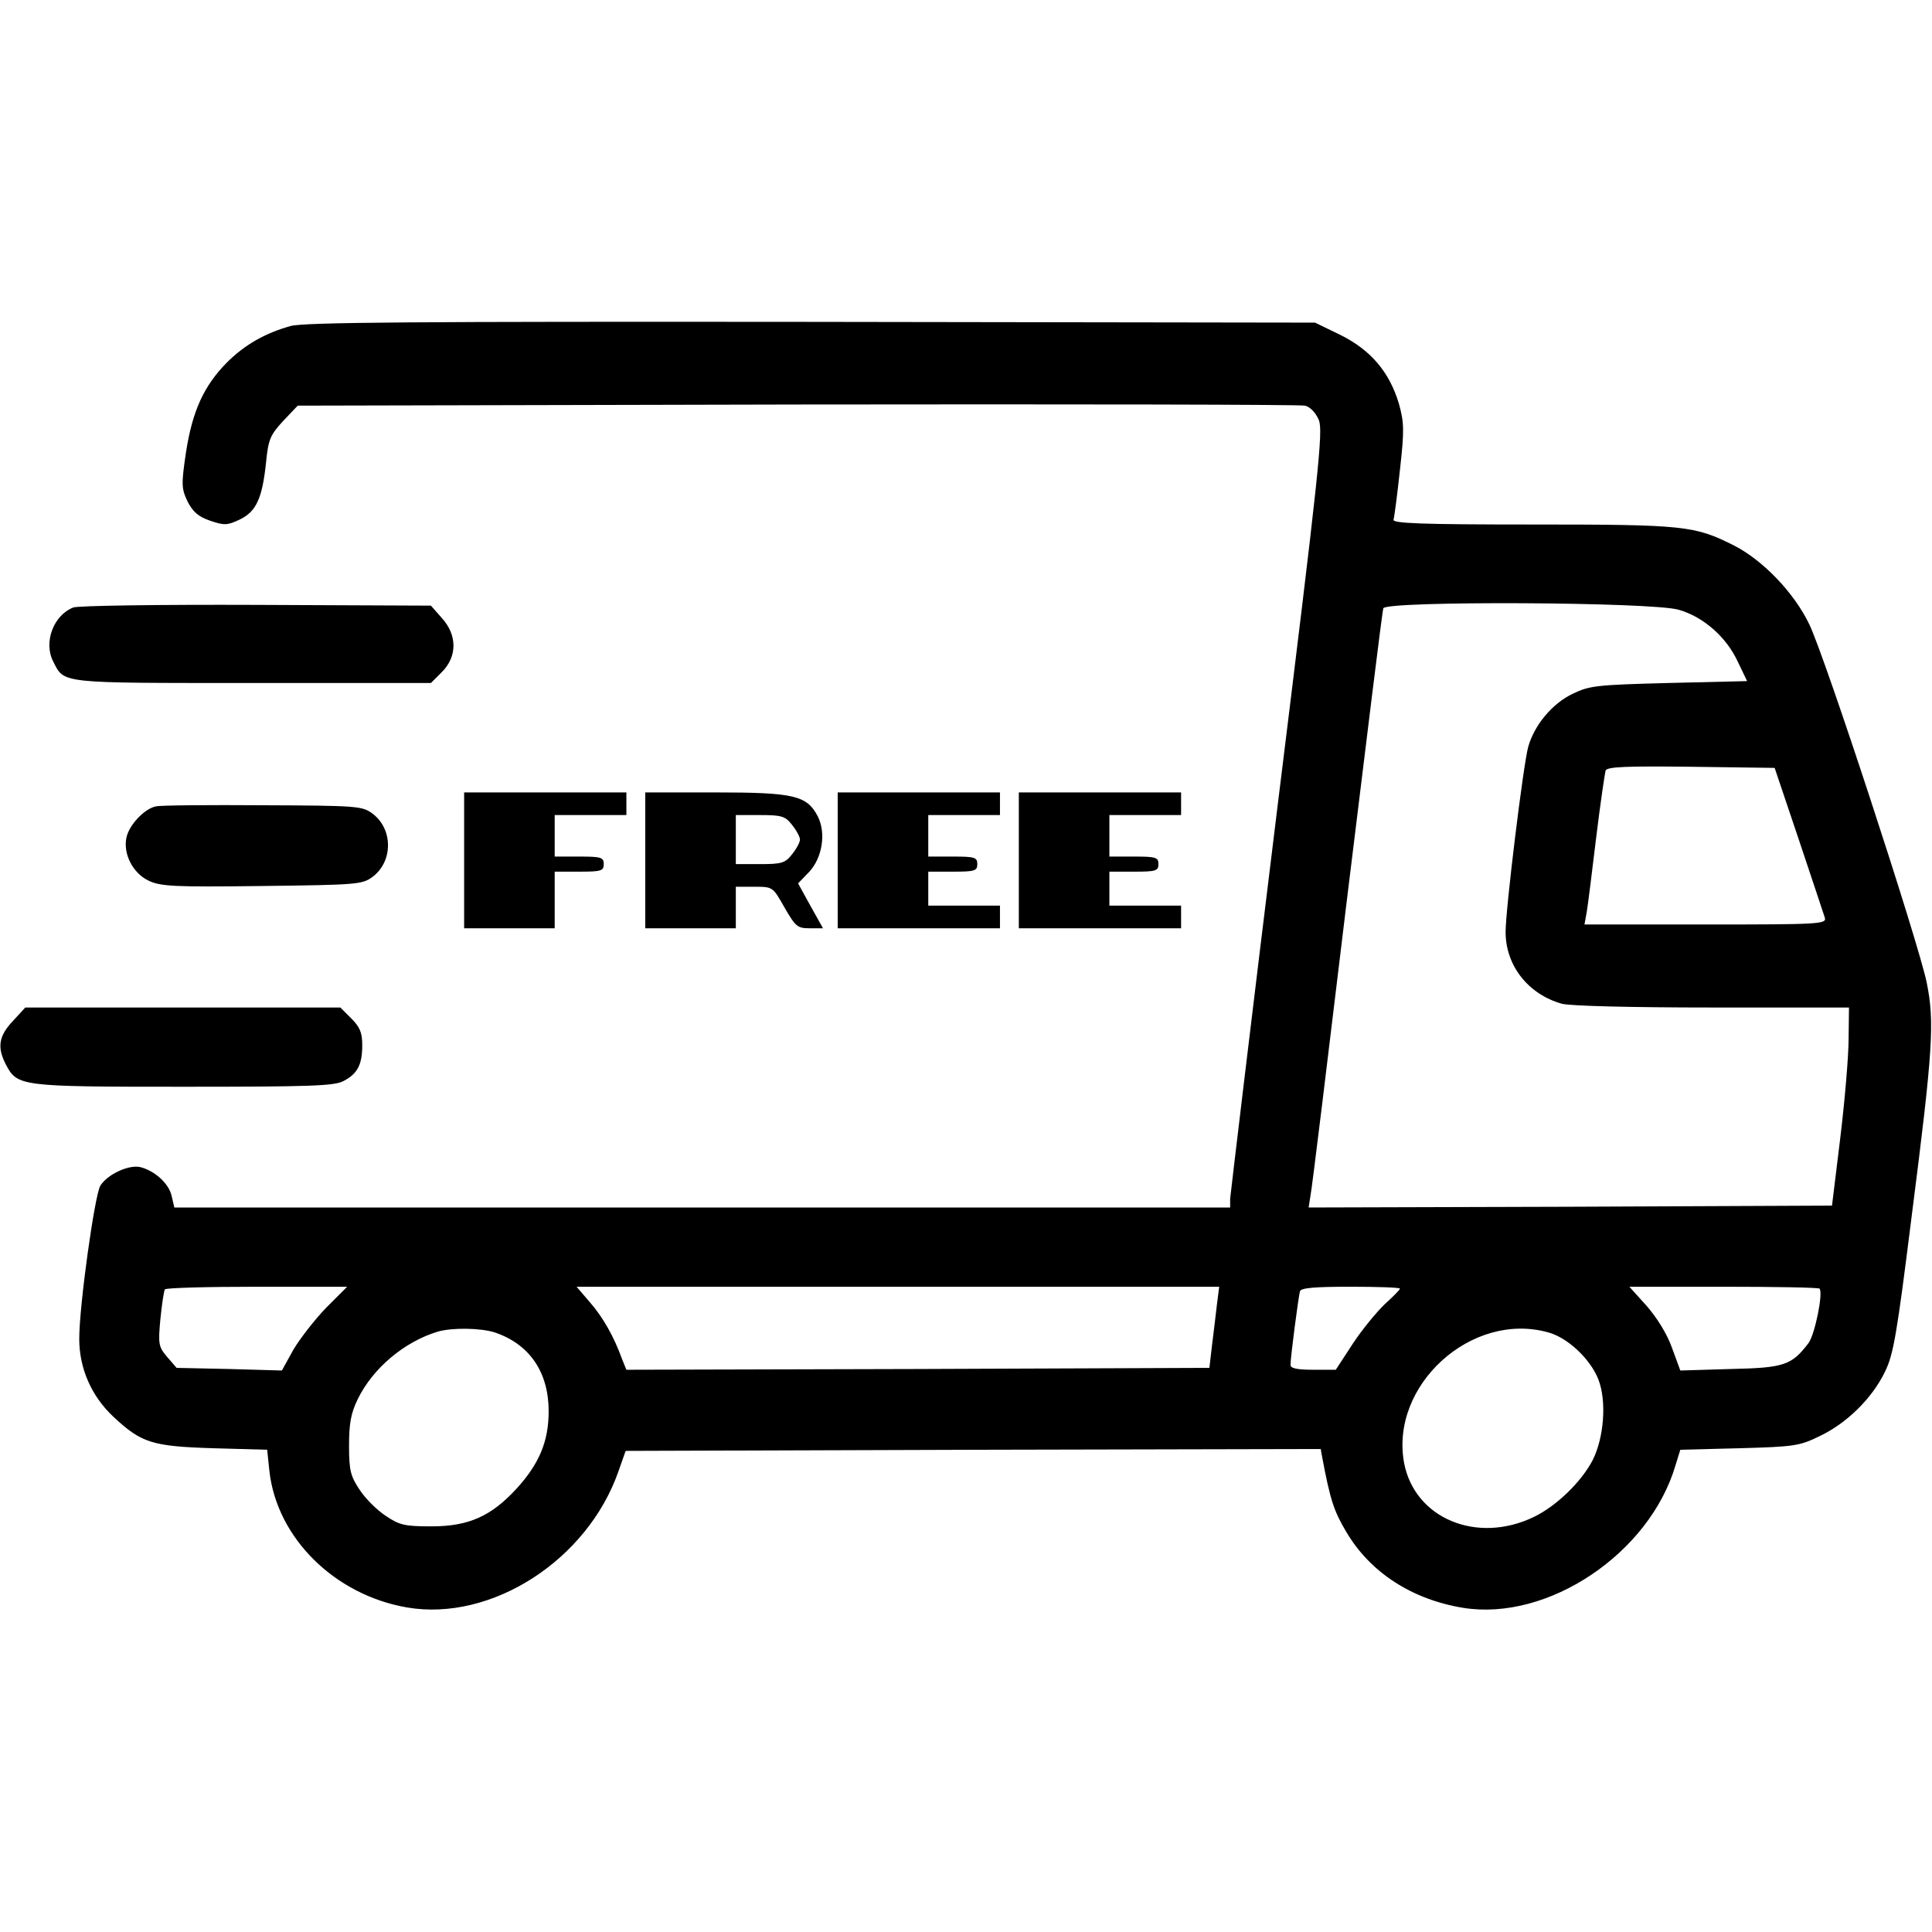
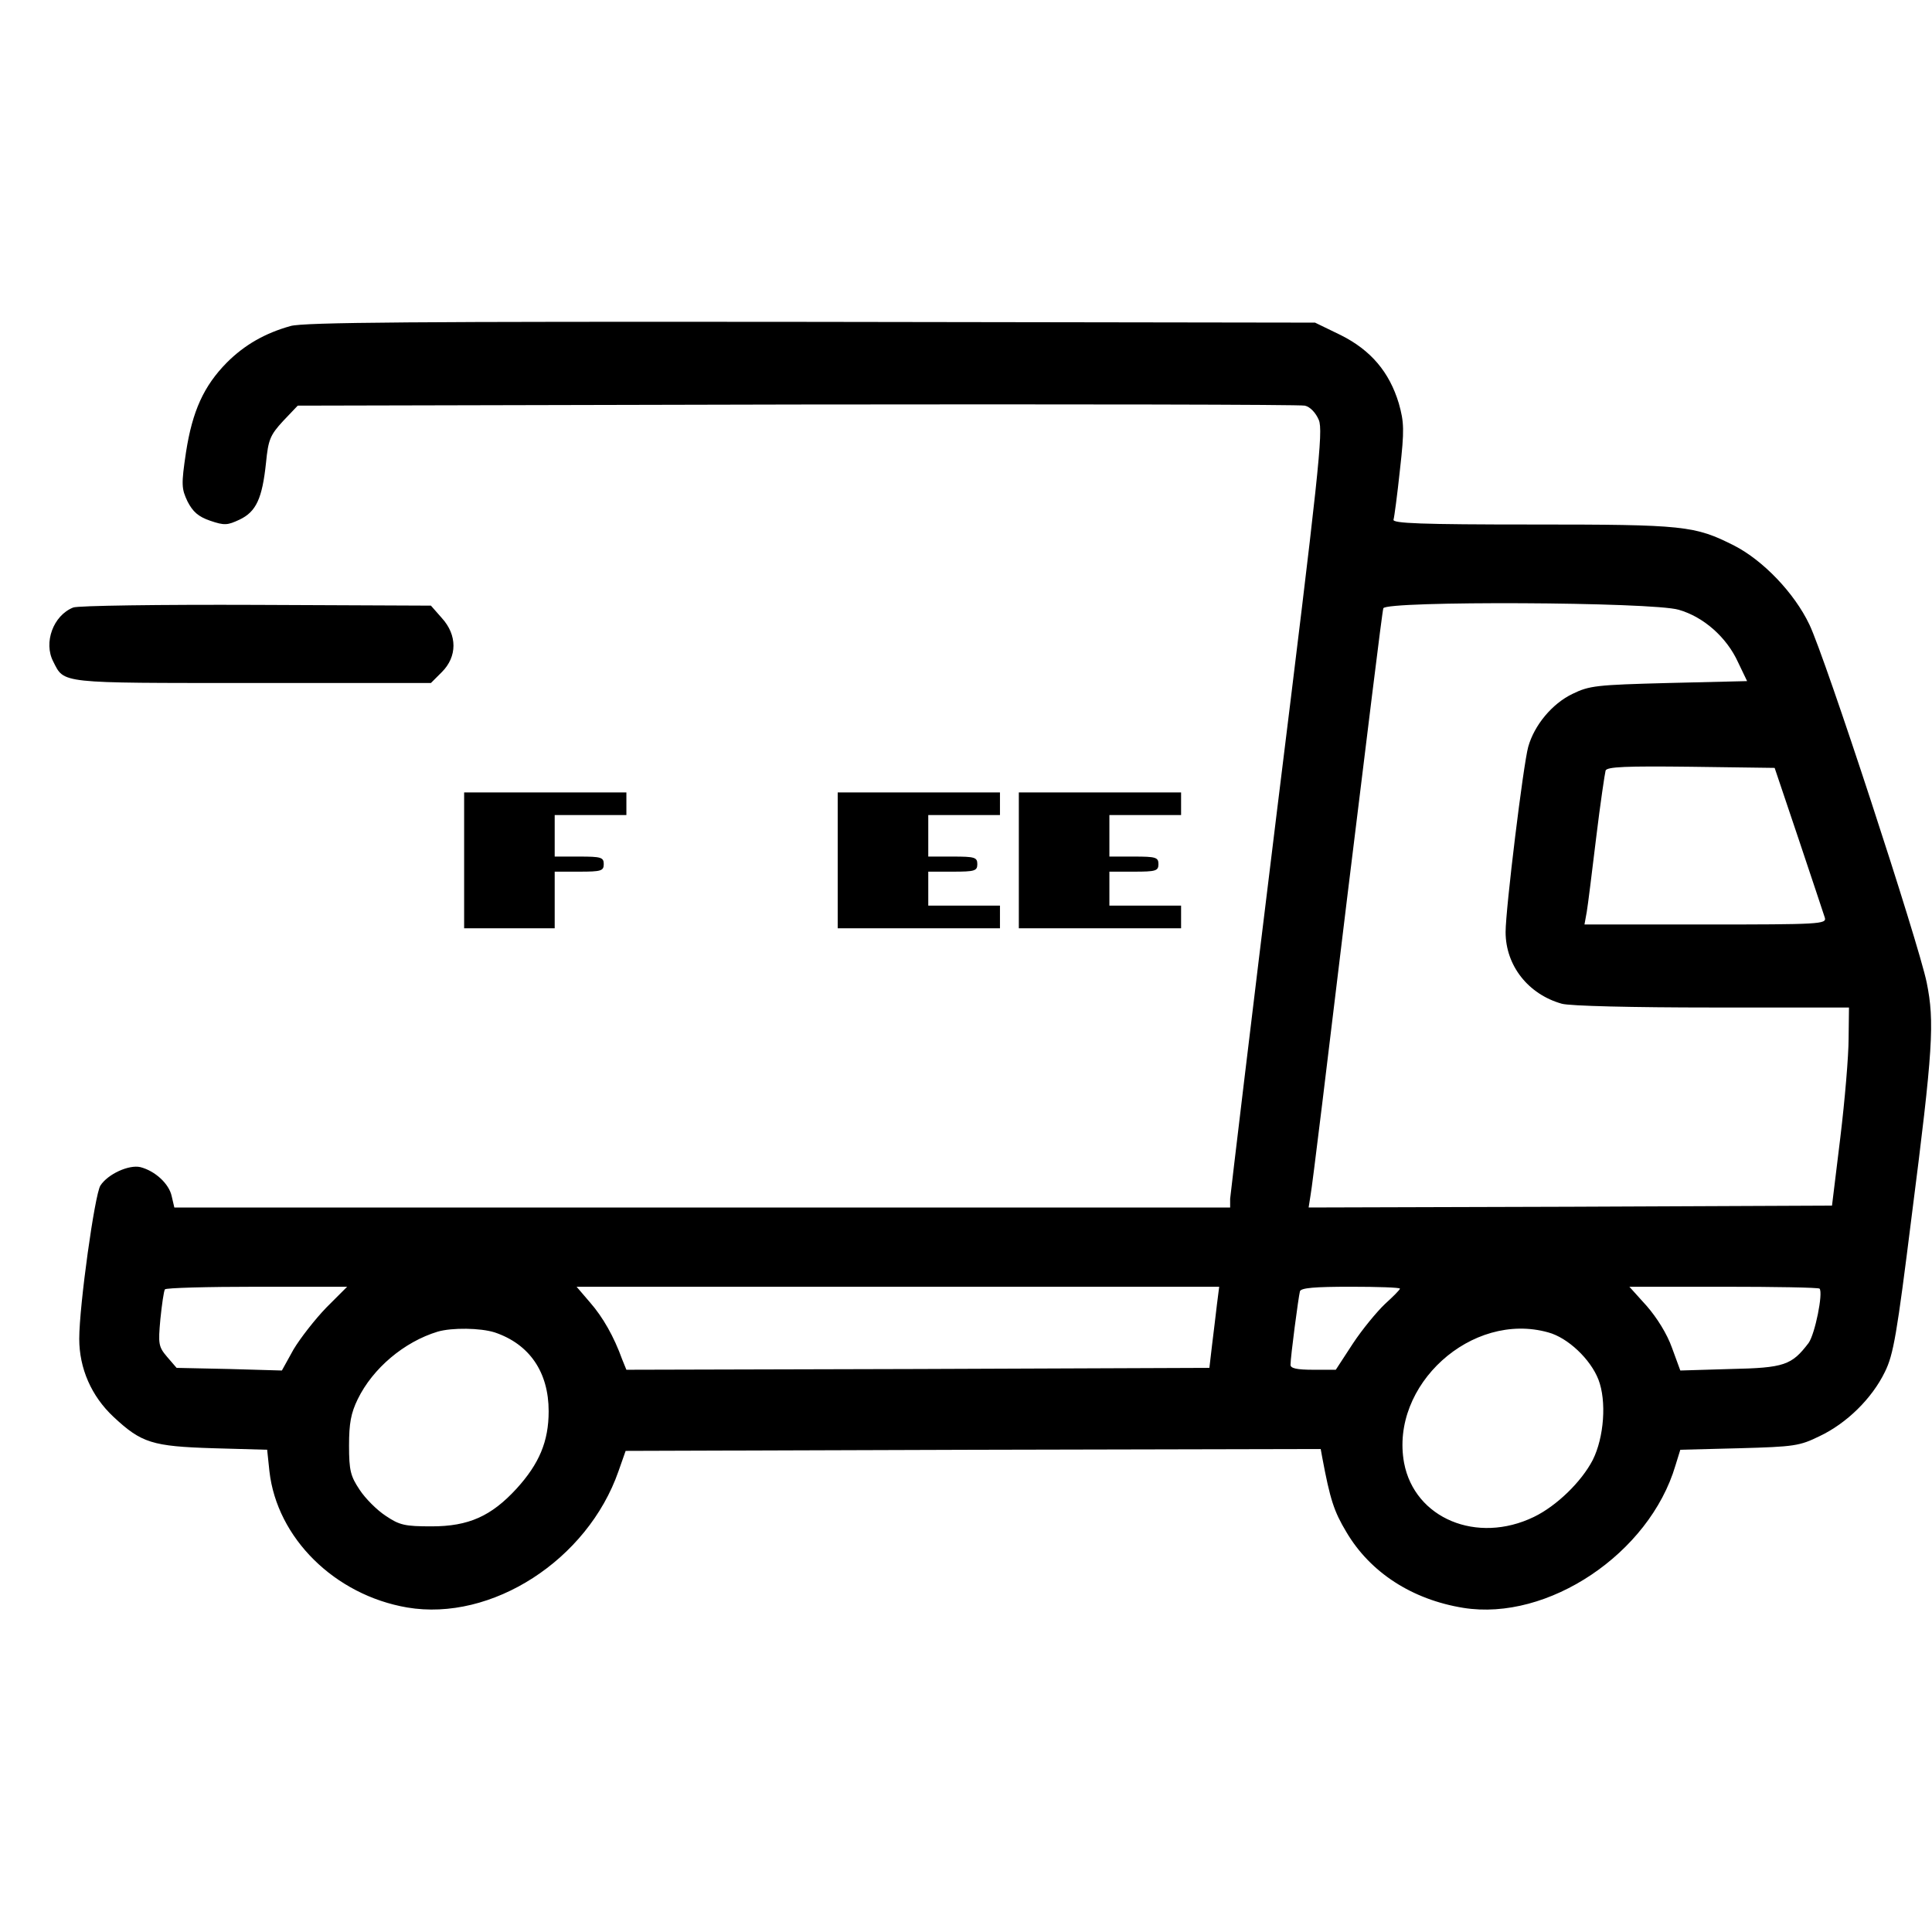
<svg xmlns="http://www.w3.org/2000/svg" width="512pt" height="512pt" viewBox="0 0 512 512" preserveAspectRatio="xMidYMid meet">
  <g transform="translate(0,512) scale(0.1,-0.1)" fill="#000000" stroke="none">
    <path d="M770 4256 c-68 -19 -122 -50 -169 -97 -61 -62 -91 -128 -108 -237 -13 -87 -12 -97 4 -131 14 -27 28 -40 60 -51 38 -13 46 -12 78 3 44 21 60 56 70 151 6 61 11 73 45 110 l39 41 1323 3 c728 1 1333 0 1346 -3 14 -3 29 -19 37 -38 12 -29 0 -139 -111 -1037 -68 -553 -123 -1015 -124 -1027 l0 -23 -1399 0 -1399 0 -7 30 c-7 33 -44 67 -83 77 -30 7 -86 -18 -106 -49 -15 -24 -56 -318 -56 -406 0 -78 32 -152 91 -207 74 -69 102 -78 265 -83 l142 -4 6 -57 c20 -177 173 -328 365 -361 224 -38 478 126 560 361 l19 54 921 3 921 2 4 -22 c21 -112 31 -143 64 -198 63 -107 174 -179 310 -201 224 -36 493 144 562 377 l13 42 156 4 c146 4 160 6 213 32 72 34 139 100 173 170 23 46 32 100 71 412 57 445 61 516 40 620 -22 107 -269 862 -311 949 -40 84 -123 170 -199 209 -105 53 -131 56 -535 56 -294 0 -372 3 -368 13 2 6 10 66 17 132 12 106 11 126 -3 176 -25 83 -74 141 -154 181 l-68 33 -1335 2 c-1047 1 -1345 -1 -1380 -11z m3679 -752 c66 -19 127 -73 157 -139 l24 -50 -208 -5 c-192 -5 -210 -7 -255 -29 -54 -26 -101 -83 -117 -140 -13 -46 -60 -430 -60 -491 0 -89 60 -165 149 -190 21 -6 187 -10 399 -10 l362 0 -1 -82 c0 -46 -10 -164 -22 -263 l-22 -180 -694 -3 -693 -2 5 32 c4 18 47 373 97 788 51 415 93 761 96 768 6 20 713 17 783 -4z m318 -609 c35 -104 66 -198 69 -207 5 -17 -14 -18 -316 -18 l-321 0 6 33 c3 17 14 106 25 197 11 91 23 171 25 178 4 10 54 12 226 10 l222 -3 64 -190z m-3902 -1240 c-30 -31 -69 -81 -87 -111 l-31 -56 -139 4 -140 3 -25 29 c-23 27 -24 34 -18 100 4 39 9 74 12 79 2 4 112 7 244 7 l239 0 -55 -55z m2360 8 c-3 -27 -9 -75 -13 -108 l-7 -60 -773 -3 -772 -2 -11 27 c-22 61 -51 112 -85 151 l-36 42 852 0 851 0 -6 -47z m485 42 c0 -3 -18 -21 -40 -41 -21 -20 -60 -67 -85 -105 l-45 -69 -60 0 c-44 0 -60 4 -60 13 0 21 21 180 25 195 3 9 39 12 135 12 71 0 130 -2 130 -5z m1112 0 c10 -11 -12 -120 -29 -144 -45 -59 -64 -66 -207 -69 l-133 -4 -22 60 c-13 37 -40 80 -67 111 l-46 51 249 0 c137 0 252 -2 255 -5z m-3511 -116 c92 -31 143 -105 143 -209 0 -80 -25 -139 -85 -205 -67 -73 -127 -100 -225 -100 -71 0 -85 3 -122 28 -23 15 -54 46 -69 69 -24 36 -28 51 -28 117 0 59 5 86 23 123 40 82 123 152 212 179 38 11 113 10 151 -2z m2792 0 c52 -14 112 -71 133 -125 22 -57 15 -153 -15 -213 -30 -58 -96 -122 -156 -151 -151 -73 -316 -4 -344 143 -38 206 179 403 382 346z" />
    <path d="M194 3510 c-53 -21 -79 -93 -53 -143 30 -59 12 -57 527 -57 l474 0 29 29 c41 41 41 98 0 143 l-29 33 -464 2 c-255 1 -473 -2 -484 -7z" />
    <path d="M1230 2840 l0 -180 120 0 120 0 0 75 0 75 65 0 c58 0 65 2 65 20 0 18 -7 20 -65 20 l-65 0 0 55 0 55 95 0 95 0 0 30 0 30 -215 0 -215 0 0 -180z" />
-     <path d="M1710 2840 l0 -180 120 0 120 0 0 55 0 55 49 0 c49 0 49 0 80 -55 29 -50 34 -55 66 -55 l36 0 -33 59 -33 60 29 30 c35 37 46 103 23 148 -29 55 -63 63 -271 63 l-186 0 0 -180z m389 94 c12 -15 21 -32 21 -39 0 -7 -9 -24 -21 -39 -18 -23 -27 -26 -85 -26 l-64 0 0 65 0 65 64 0 c58 0 67 -3 85 -26z" />
    <path d="M2220 2840 l0 -180 215 0 215 0 0 30 0 30 -95 0 -95 0 0 45 0 45 65 0 c58 0 65 2 65 20 0 18 -7 20 -65 20 l-65 0 0 55 0 55 95 0 95 0 0 30 0 30 -215 0 -215 0 0 -180z" />
    <path d="M2700 2840 l0 -180 215 0 215 0 0 30 0 30 -95 0 -95 0 0 45 0 45 65 0 c58 0 65 2 65 20 0 18 -7 20 -65 20 l-65 0 0 55 0 55 95 0 95 0 0 30 0 30 -215 0 -215 0 0 -180z" />
-     <path d="M413 2983 c-30 -6 -71 -49 -78 -83 -9 -43 17 -94 59 -114 32 -15 67 -17 300 -14 251 3 266 4 293 24 55 41 55 127 0 168 -27 20 -41 21 -290 22 -144 1 -272 0 -284 -3z" />
-     <path d="M34 2414 c-37 -39 -42 -69 -19 -114 31 -59 35 -60 470 -60 334 0 401 2 425 15 37 19 50 43 50 95 0 33 -6 48 -29 71 l-29 29 -418 0 -417 0 -33 -36z" />
  </g>
</svg>